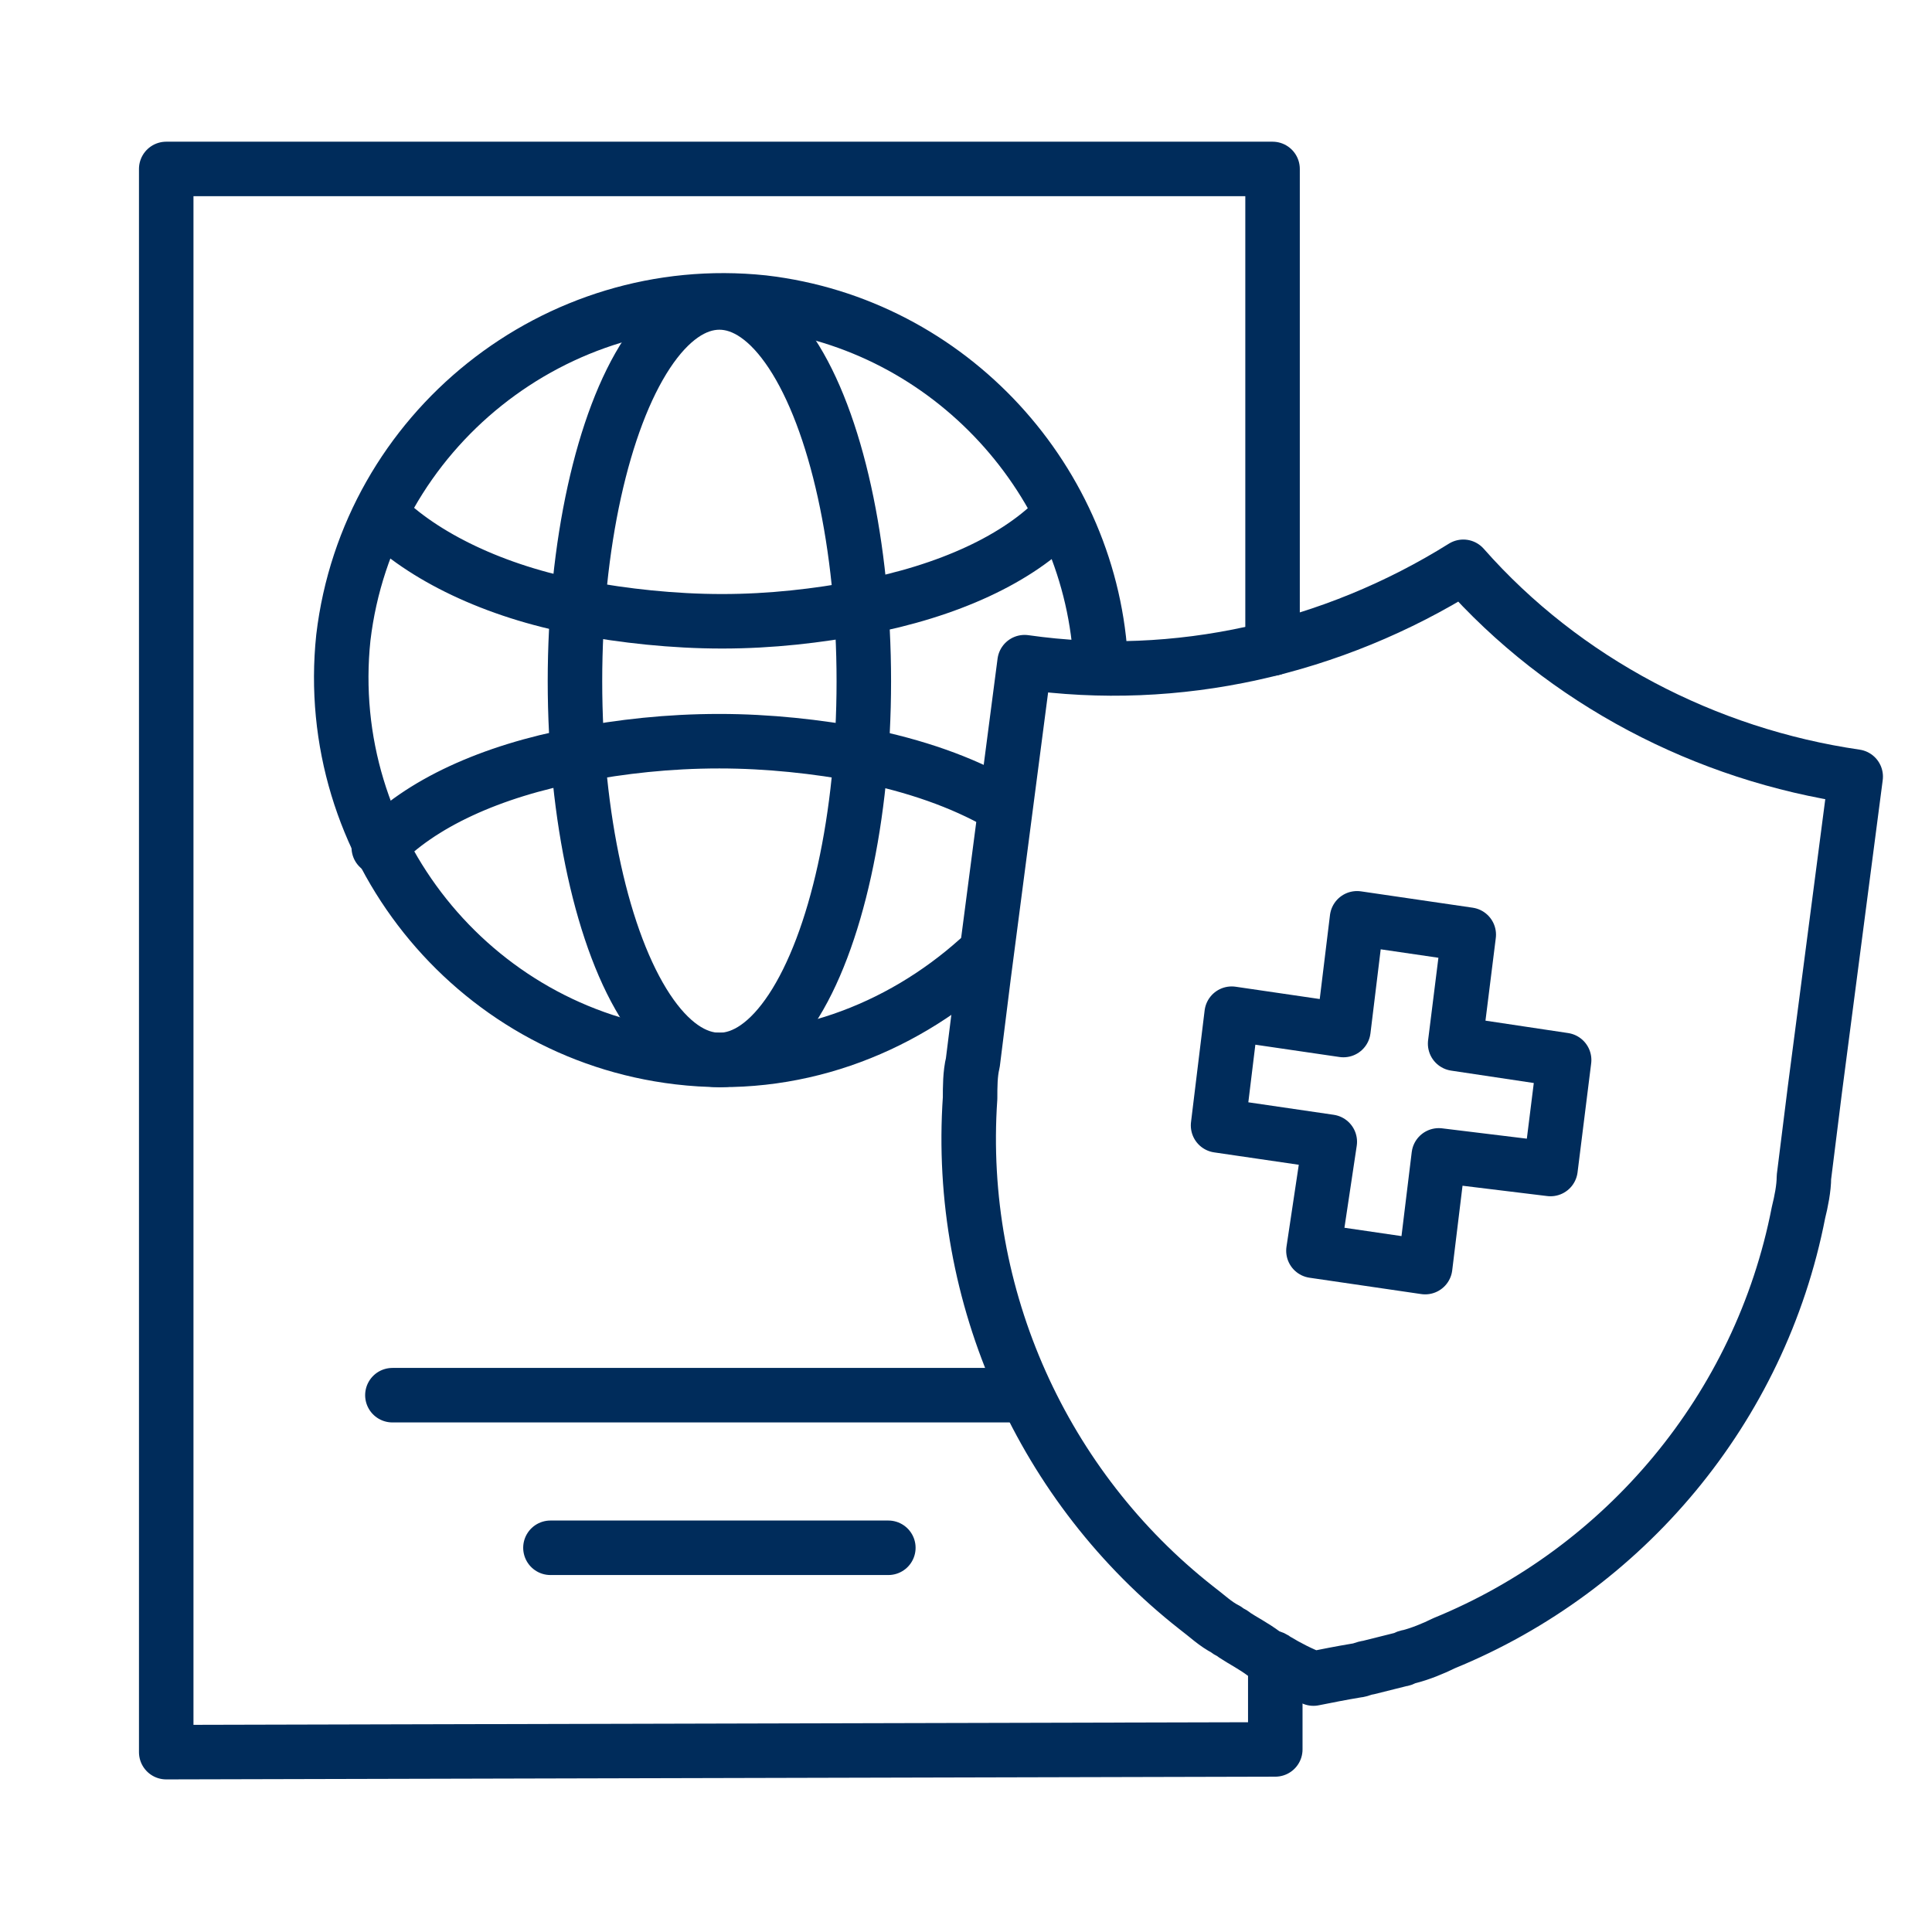
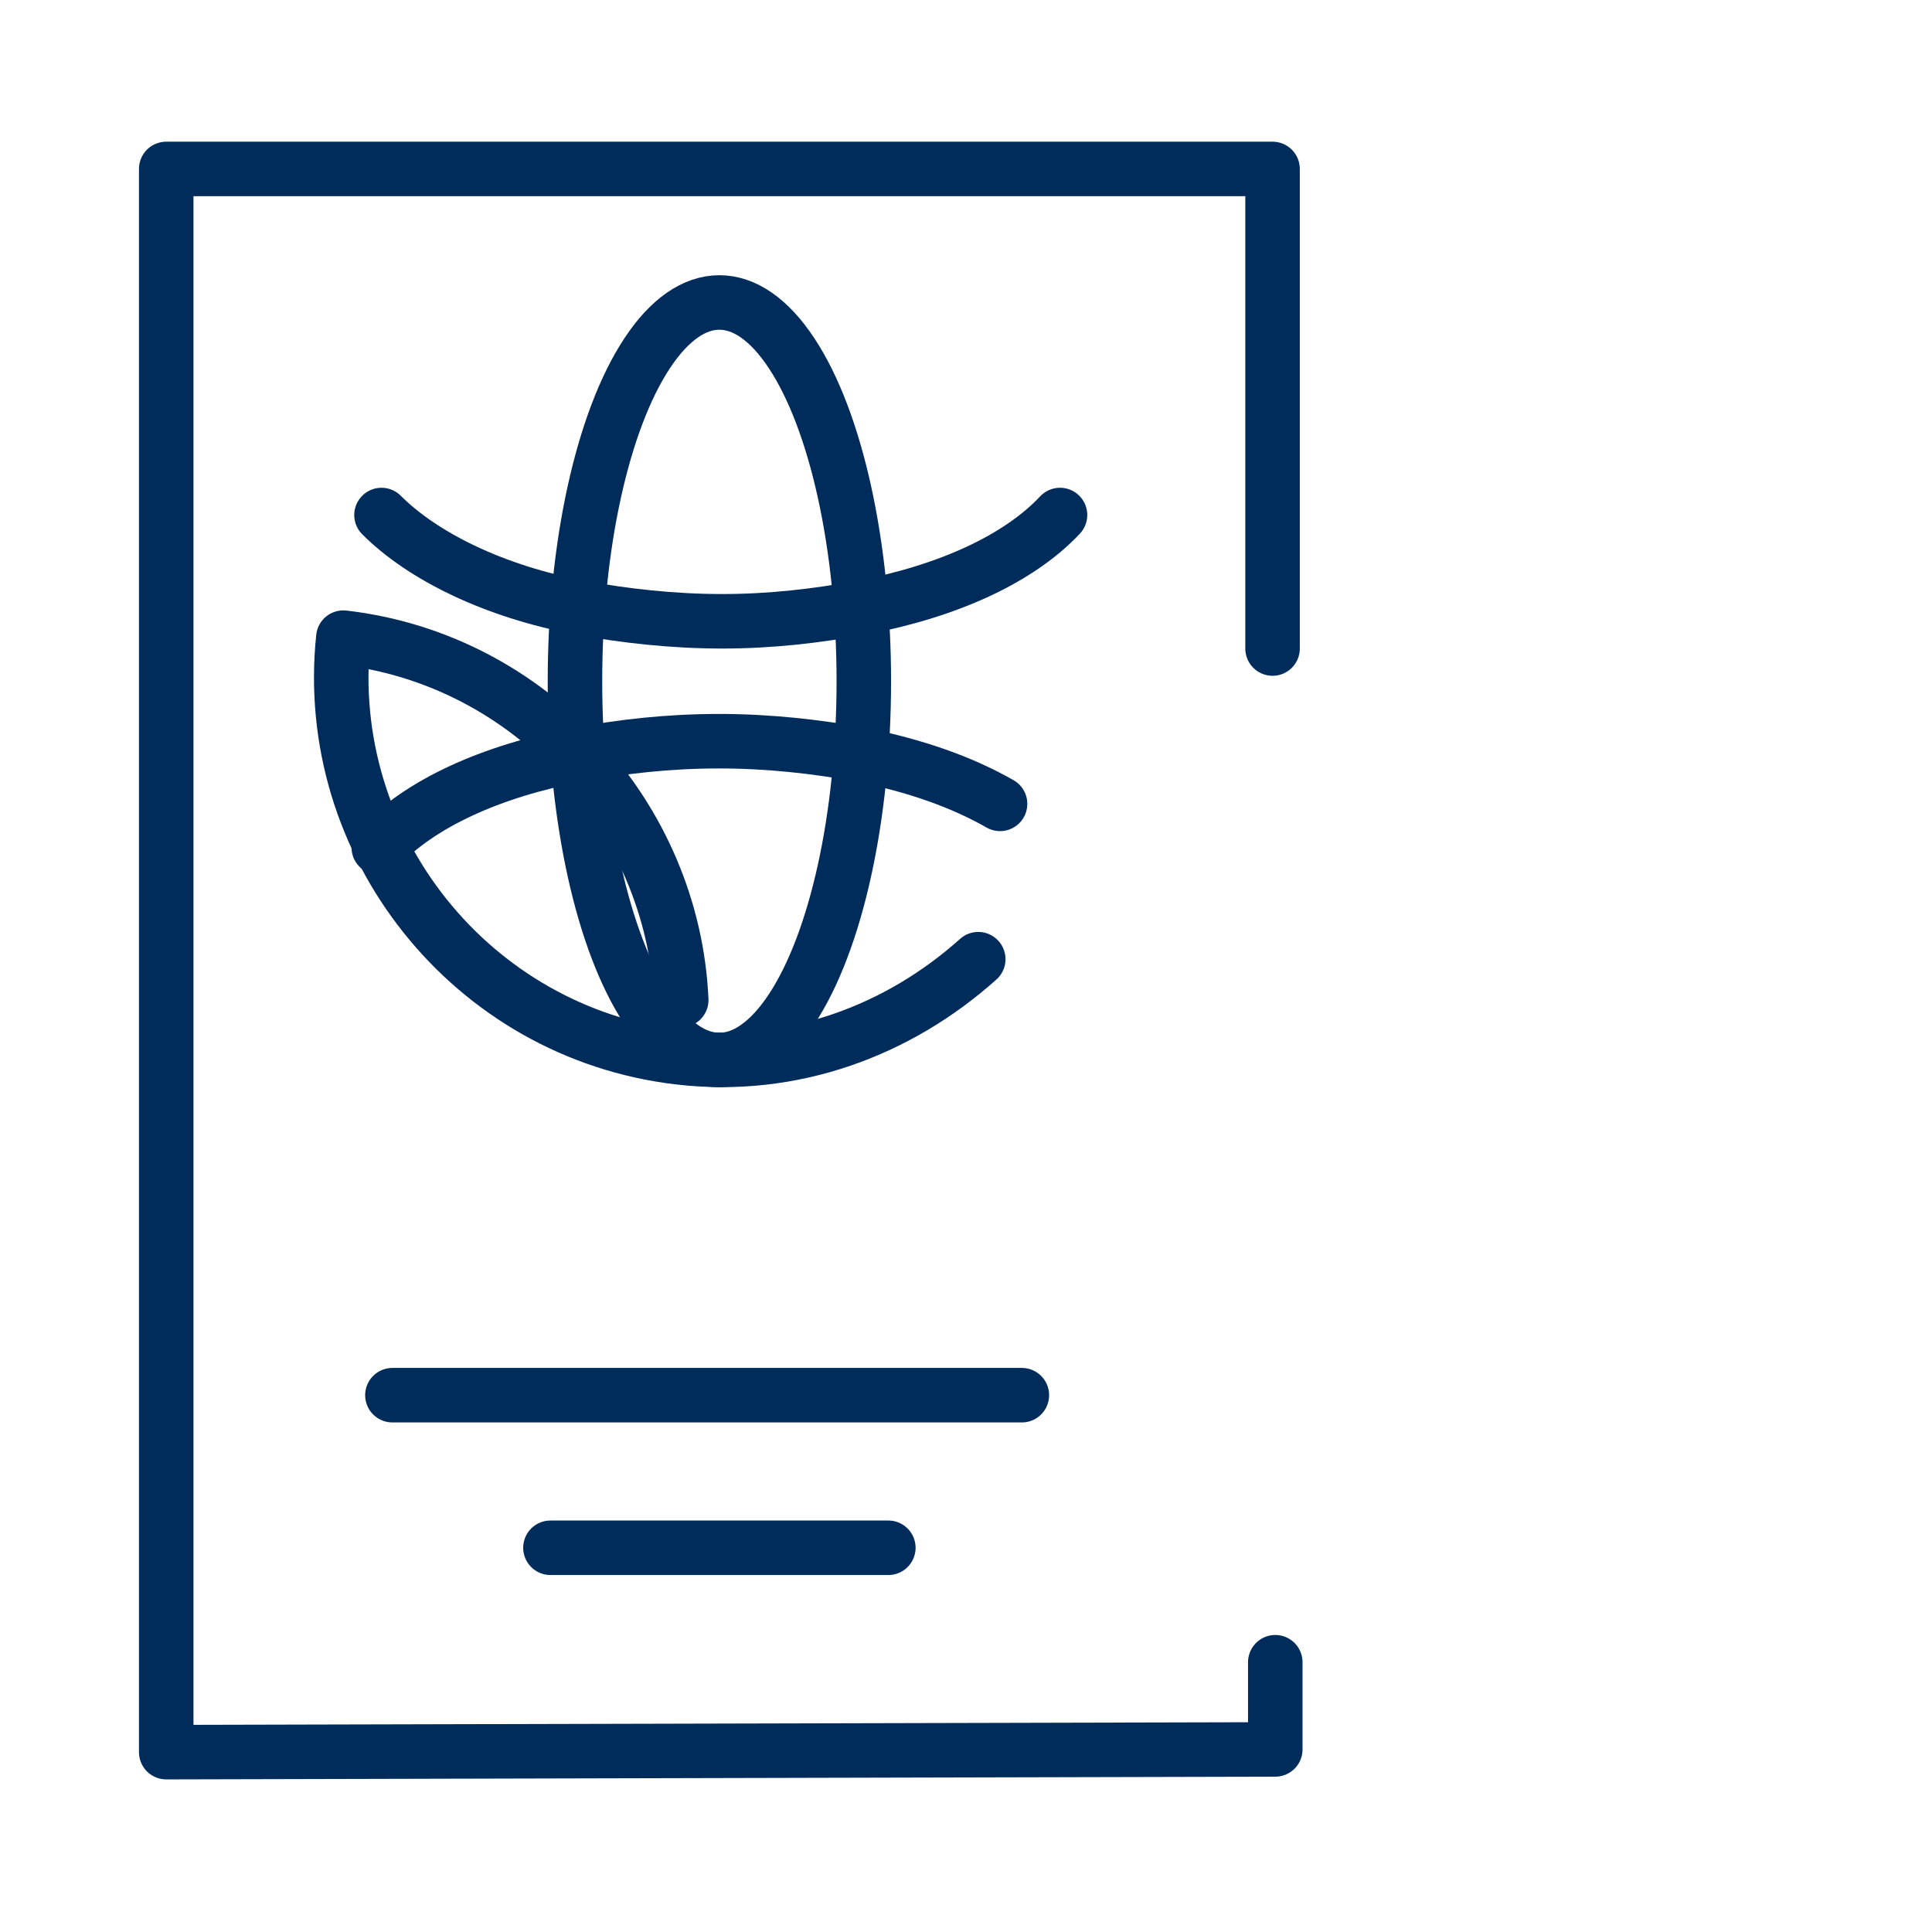
<svg xmlns="http://www.w3.org/2000/svg" version="1.1" id="Ebene_3" x="0px" y="0px" viewBox="0 0 70.9 70.9" style="enable-background:new 0 0 70.9 70.9;" xml:space="preserve">
  <style type="text/css">
	.st0{fill:none;stroke:#002C5B;stroke-width:2;stroke-linecap:round;stroke-linejoin:round;stroke-miterlimit:10;}
</style>
  <g>
    <g>
-       <path class="st0" d="M35.9,35.2c-2.9,2.6-6.8,4.1-11,3.6c-7.6-0.9-13.1-7.8-12.3-15.4c0.9-7.6,7.8-13.1,15.4-12.3    c6.9,0.8,12.1,6.6,12.4,13.3" />
+       <path class="st0" d="M35.9,35.2c-2.9,2.6-6.8,4.1-11,3.6c-7.6-0.9-13.1-7.8-12.3-15.4c6.9,0.8,12.1,6.6,12.4,13.3" />
      <ellipse class="st0" cx="26.4" cy="25" rx="5.3" ry="13.9" />
      <path class="st0" d="M13.9,31.1c1.5-1.6,4.1-2.8,7.3-3.4c0,0,0,0,0,0c1.6-0.3,3.3-0.5,5.2-0.5c1.8,0,3.6,0.2,5.2,0.5c0,0,0,0,0,0    c2,0.4,3.7,1,5.1,1.8" />
      <path class="st0" d="M38.9,18.9c-1.5,1.6-4.1,2.8-7.3,3.4c0,0,0,0,0,0c-1.6,0.3-3.3,0.5-5.1,0.5c-1.8,0-3.6-0.2-5.2-0.5    c0,0,0,0,0,0c-3.2-0.6-5.8-1.9-7.3-3.4" />
      <line class="st0" x1="14.4" y1="51.2" x2="37.5" y2="51.2" />
      <polyline class="st0" points="46.8,61 46.8,64.2 6.1,64.3 6.1,6.2 46.7,6.2 46.7,23.8   " />
    </g>
    <g>
-       <path class="st0" d="M53.7,20.8L53.7,20.8L53.7,20.8c-4.8,3-10.5,4.3-16.1,3.5l-1.5,11.5l-0.4,3.2c-0.1,0.4-0.1,0.9-0.1,1.3l0,0    c-0.5,7.3,2.7,14.3,8.3,18.7l0,0c0.4,0.3,0.7,0.6,1.1,0.8c0.1,0.1,0.2,0.1,0.3,0.2c0.3,0.2,0.7,0.4,1.1,0.7    c0.1,0.1,0.3,0.1,0.4,0.2c0.5,0.3,0.9,0.5,1.4,0.7c0.5-0.1,1-0.2,1.6-0.3c0.1,0,0.3-0.1,0.4-0.1c0.4-0.1,0.8-0.2,1.2-0.3    c0.1,0,0.2-0.1,0.3-0.1c0.4-0.1,0.9-0.3,1.3-0.5l0,0c6.6-2.7,11.6-8.6,13-15.8l0,0c0.1-0.4,0.2-0.9,0.2-1.3l0.4-3.2l1.5-11.5    C62.6,27.7,57.4,25,53.7,20.8z" />
-       <polygon class="st0" points="57.4,38.9 53.4,38.3 53.9,34.3 49.8,33.7 49.3,37.8 45.2,37.2 44.7,41.3 48.8,41.9 48.2,45.9     52.3,46.5 52.8,42.4 56.9,42.9   " />
-     </g>
+       </g>
    <line class="st0" x1="20.2" y1="56.8" x2="32.6" y2="56.8" />
  </g>
</svg>